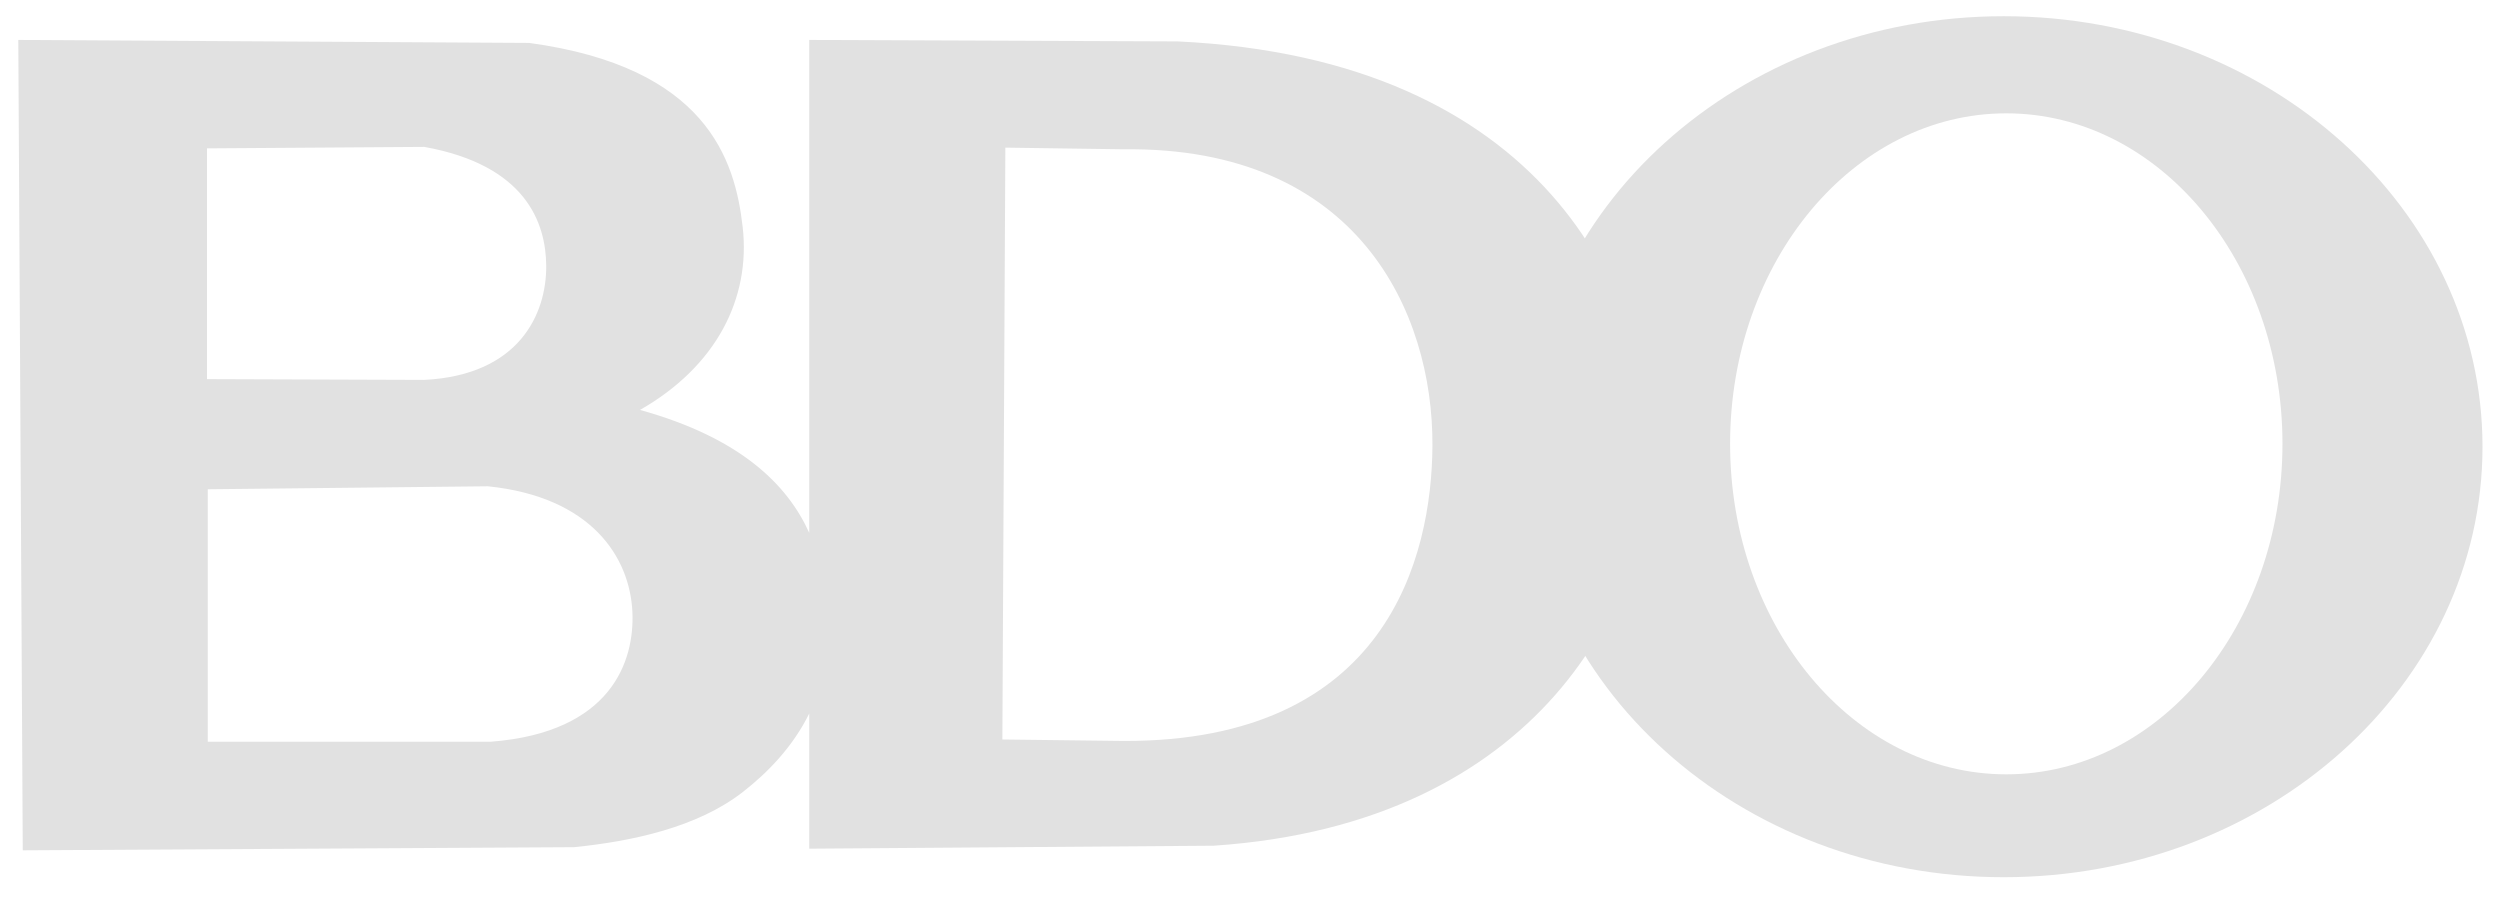
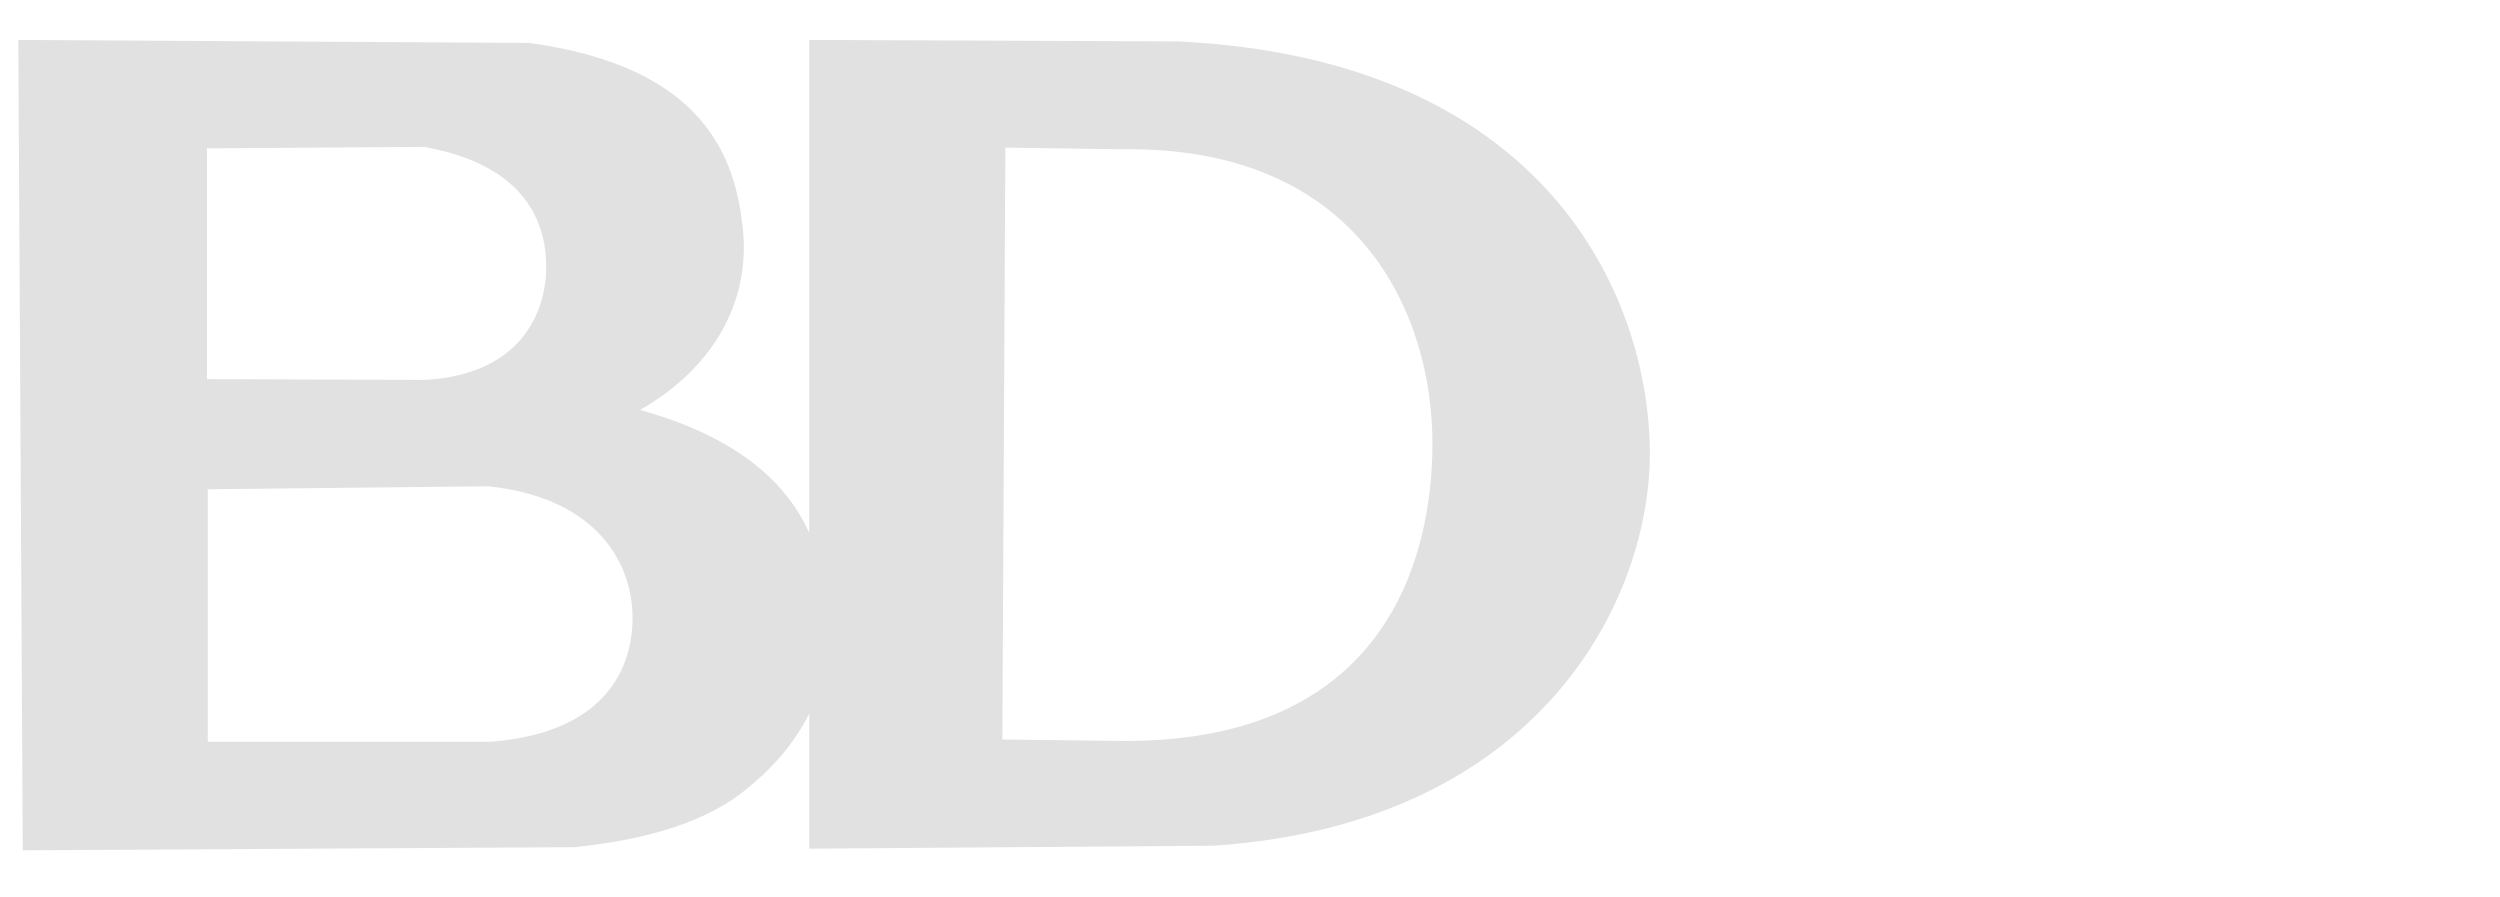
<svg xmlns="http://www.w3.org/2000/svg" width="78" height="28" viewBox="0 0 78 28" fill="none">
  <path d="M0.571 1.246L0.71 26.53L17.909 26.432C19.719 26.249 21.755 25.817 23.178 24.709C23.959 24.101 24.738 23.296 25.248 22.262V26.479L37.867 26.386C48.071 25.702 51.527 18.66 51.475 14.044C51.422 9.232 48.231 1.838 36.745 1.292L25.248 1.246V16.624C24.569 15.123 23.108 13.661 19.968 12.79C22.35 11.431 23.423 9.311 23.172 7.087C22.934 4.971 22.033 2.091 16.51 1.339L0.571 1.246ZM13.236 4.583C16.404 5.153 17.034 6.946 17.042 8.302C17.05 9.775 16.218 11.703 13.236 11.853L6.458 11.829V4.629L13.236 4.583ZM31.367 4.606L35.062 4.658C42.36 4.569 44.718 9.739 44.692 13.911C44.67 17.377 43.276 23.139 35.062 23.118L31.274 23.072L31.367 4.606ZM15.22 15.172C18.447 15.501 19.654 17.38 19.731 19.099C19.799 20.614 19.089 22.85 15.313 23.142H6.482V15.265L15.22 15.172Z" fill="#E1E1E1" />
-   <path d="M62.515 0.506C54.267 0.506 47.583 6.523 47.583 13.94C47.583 21.358 54.267 27.369 62.515 27.369C70.764 27.369 77.454 21.358 77.454 13.94C77.454 6.523 70.764 0.506 62.515 0.506ZM62.596 3.536C67.356 3.536 71.213 8.154 71.213 13.848C71.213 19.542 67.356 24.159 62.596 24.159C57.837 24.159 53.979 19.542 53.979 13.848C53.979 8.154 57.837 3.536 62.596 3.536Z" fill="#E1E1E1" />
</svg>